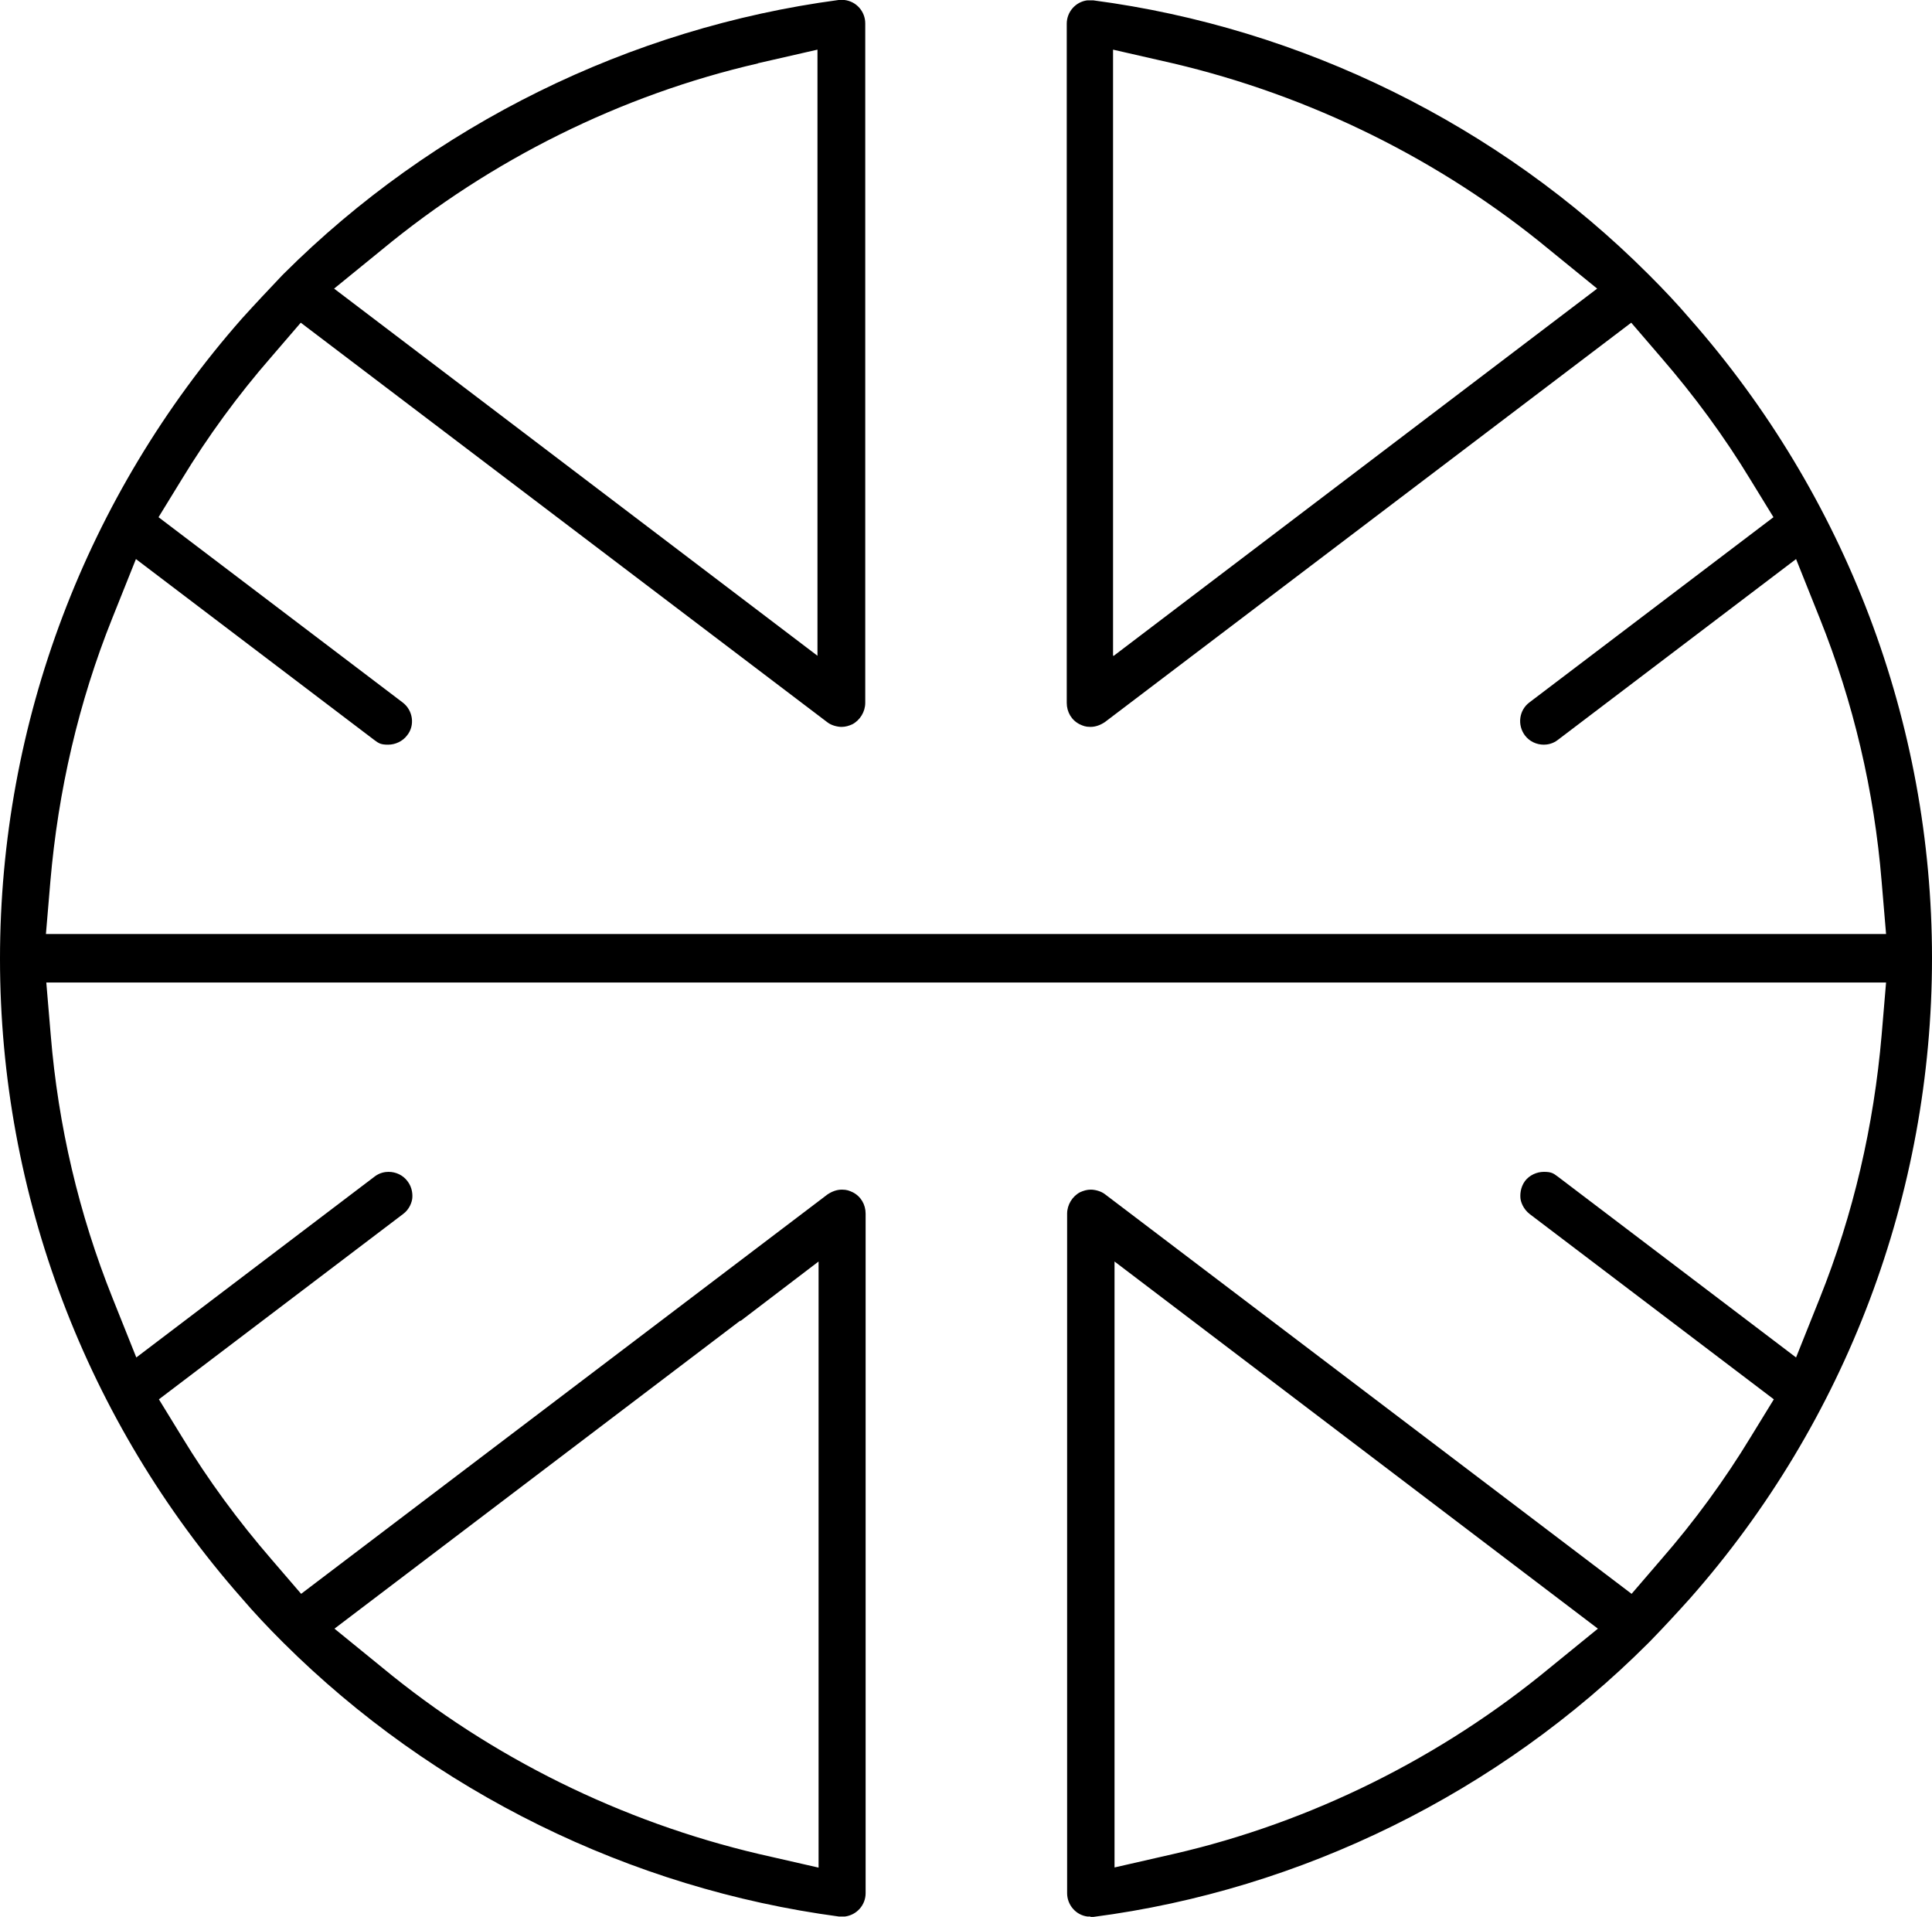
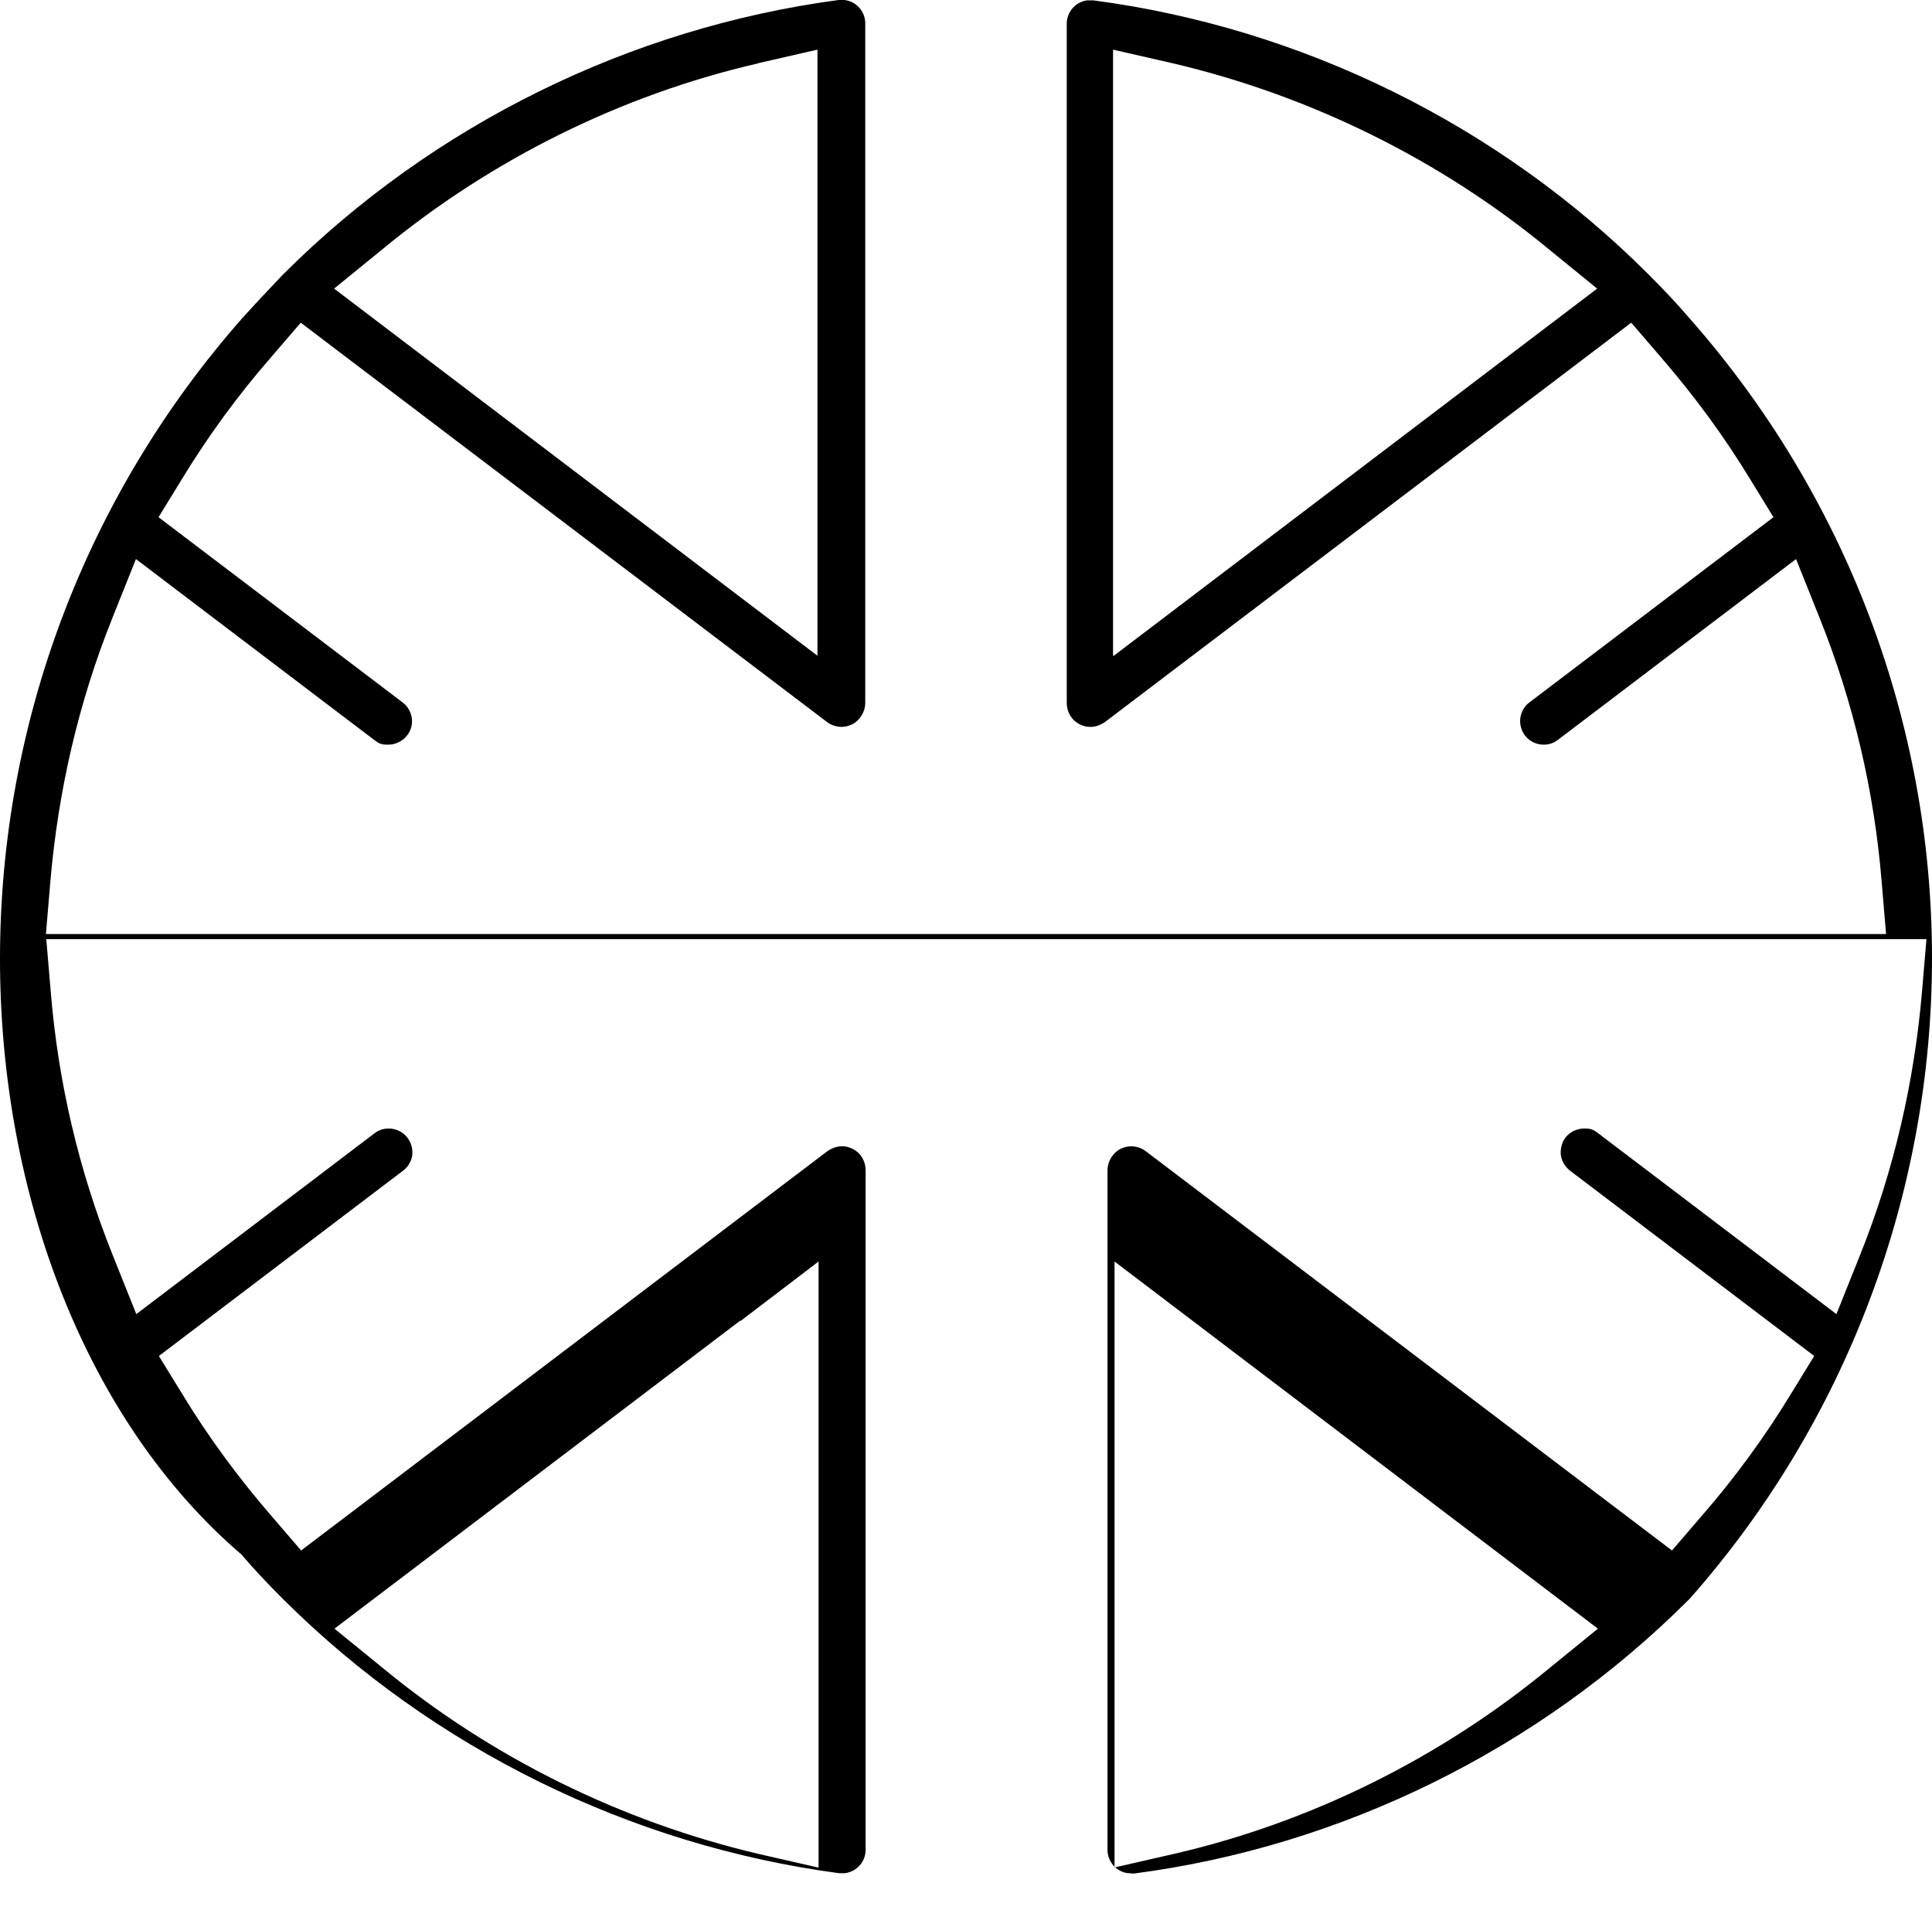
<svg xmlns="http://www.w3.org/2000/svg" version="1.1" viewBox="0 0 521.6 517.4">
  <style>
    path {
      fill: #000000;
    }
    @media (prefers-color-scheme: dark) {
      path {
        fill: #FFFFFF;
      }
    }
  </style>
  <g>
    <g id="Ebene_1">
      <g id="Ebene_2">
        <g id="Ebene_1-2-2">
          <g id="Kreis_Logo-3">
-             <path d="M226.4,0h1.6c3.3.4,5.6,3.2,5.6,6.3v183.4c0,2.4-1.4,4.7-3.5,5.8-.9.4-1.8.7-2.9.7s-2.8-.4-3.9-1.3L81.2,87.1l-8,9.3c-8.9,10.2-17.1,21.4-24.2,33.1l-6.2,10.1,65.9,50c2.8,2.1,3.4,6.2,1.2,8.9-1.2,1.6-3.2,2.5-5.1,2.5s-2.5-.3-3.8-1.3l-64.3-48.8-6.4,16c-9.1,22.7-14.6,46.6-16.7,71l-1.2,14.2h496.8l-1.2-14.2c-2-24.4-7.6-48.3-16.7-71l-6.4-16-64.3,48.8c-1.4,1.1-2.9,1.3-3.8,1.3-2,0-3.9-.9-5.1-2.5-2.1-2.8-1.6-6.8,1.2-8.9l65.9-50-6.2-10.1c-7.1-11.7-15.2-22.7-24.2-33.1l-8-9.3-142.1,107.8c-1.2.8-2.5,1.3-3.9,1.3s-2-.3-2.9-.7c-2.2-1.1-3.5-3.3-3.5-5.8V6.4c0-3.2,2.4-5.9,5.5-6.3h1.7c56.2,7.4,109.5,33.6,149.8,73.9l.4.4c3.7,3.7,7.4,7.6,10.9,11.7,42,47.7,65.3,108.9,65.3,172.5s-23.2,125.1-65.3,172.8c-3.5,3.9-7.2,7.9-10.9,11.7l-.4.4c-40.3,40.3-93.6,66.6-149.8,73.9h-.8q0-.1,0-.1h-.8c-3.2-.4-5.5-3.2-5.5-6.3v-183.4c0-2.4,1.4-4.7,3.5-5.8.9-.4,1.8-.7,2.9-.7s2.8.4,3.9,1.3l142.1,107.8,8-9.3c8.9-10.2,17.1-21.4,24.2-33.1l6.2-10.1-65.9-50c-1.8-1.4-2.4-3.3-2.5-4.2s-.1-2.9,1.2-4.7c1.2-1.6,3.2-2.5,5.1-2.5s2.5.3,3.8,1.3l64.3,48.8,6.4-16c9.1-22.7,14.6-46.6,16.7-71l1.2-14.2H12.5l1.2,14.2c2,24.4,7.6,48.3,16.7,71l6.4,16,64.3-48.8c1.4-1.1,2.9-1.3,3.8-1.3,2,0,3.9.9,5.1,2.5,1.4,1.8,1.4,3.8,1.3,4.7s-.7,2.9-2.5,4.2l-65.9,50,6.2,10.1c7.1,11.7,15.2,22.7,24.2,33.1l8,9.3,142.1-107.8c1.2-.8,2.5-1.3,3.9-1.3s2,.3,2.9.7c2.2,1.1,3.5,3.3,3.5,5.8v183.4c0,3.2-2.4,5.9-5.6,6.3h-1.6c-56.3-7.5-109.6-33.7-150-73.9l-.4-.4c-3.7-3.7-7.4-7.6-10.9-11.7C23.3,383.7,0,322.5,0,258.8H0C0,195,23.3,133.7,65.3,86c3.7-4.1,7.4-8,10.9-11.7l.4-.4C116.9,33.7,170.1,7.5,226.4,0M300.7,504.1l16.2-3.7c37-8.5,72.2-26,101.6-50.3l12.9-10.5-130.5-99.1v163.6h-.1,0ZM199.8,356.5l-109.5,83.1,12.9,10.5c29.4,24.3,64.6,41.6,101.6,50.3l16.2,3.7v-163.6l-21,16h-.1ZM300.7,177l130.5-99.1-12.9-10.5c-29.4-24.3-64.6-41.6-101.6-50.3l-16.2-3.7v163.6h.1,0ZM204.7,17.1c-37,8.5-72.2,26-101.6,50.3l-12.9,10.5,130.5,99.1V13.4l-16.2,3.7h.1,0Z" />
+             <path d="M226.4,0h1.6c3.3.4,5.6,3.2,5.6,6.3v183.4c0,2.4-1.4,4.7-3.5,5.8-.9.4-1.8.7-2.9.7s-2.8-.4-3.9-1.3L81.2,87.1l-8,9.3c-8.9,10.2-17.1,21.4-24.2,33.1l-6.2,10.1,65.9,50c2.8,2.1,3.4,6.2,1.2,8.9-1.2,1.6-3.2,2.5-5.1,2.5s-2.5-.3-3.8-1.3l-64.3-48.8-6.4,16c-9.1,22.7-14.6,46.6-16.7,71l-1.2,14.2h496.8l-1.2-14.2c-2-24.4-7.6-48.3-16.7-71l-6.4-16-64.3,48.8c-1.4,1.1-2.9,1.3-3.8,1.3-2,0-3.9-.9-5.1-2.5-2.1-2.8-1.6-6.8,1.2-8.9l65.9-50-6.2-10.1c-7.1-11.7-15.2-22.7-24.2-33.1l-8-9.3-142.1,107.8c-1.2.8-2.5,1.3-3.9,1.3s-2-.3-2.9-.7c-2.2-1.1-3.5-3.3-3.5-5.8V6.4c0-3.2,2.4-5.9,5.5-6.3h1.7c56.2,7.4,109.5,33.6,149.8,73.9l.4.4c3.7,3.7,7.4,7.6,10.9,11.7,42,47.7,65.3,108.9,65.3,172.5s-23.2,125.1-65.3,172.8l-.4.4c-40.3,40.3-93.6,66.6-149.8,73.9h-.8q0-.1,0-.1h-.8c-3.2-.4-5.5-3.2-5.5-6.3v-183.4c0-2.4,1.4-4.7,3.5-5.8.9-.4,1.8-.7,2.9-.7s2.8.4,3.9,1.3l142.1,107.8,8-9.3c8.9-10.2,17.1-21.4,24.2-33.1l6.2-10.1-65.9-50c-1.8-1.4-2.4-3.3-2.5-4.2s-.1-2.9,1.2-4.7c1.2-1.6,3.2-2.5,5.1-2.5s2.5.3,3.8,1.3l64.3,48.8,6.4-16c9.1-22.7,14.6-46.6,16.7-71l1.2-14.2H12.5l1.2,14.2c2,24.4,7.6,48.3,16.7,71l6.4,16,64.3-48.8c1.4-1.1,2.9-1.3,3.8-1.3,2,0,3.9.9,5.1,2.5,1.4,1.8,1.4,3.8,1.3,4.7s-.7,2.9-2.5,4.2l-65.9,50,6.2,10.1c7.1,11.7,15.2,22.7,24.2,33.1l8,9.3,142.1-107.8c1.2-.8,2.5-1.3,3.9-1.3s2,.3,2.9.7c2.2,1.1,3.5,3.3,3.5,5.8v183.4c0,3.2-2.4,5.9-5.6,6.3h-1.6c-56.3-7.5-109.6-33.7-150-73.9l-.4-.4c-3.7-3.7-7.4-7.6-10.9-11.7C23.3,383.7,0,322.5,0,258.8H0C0,195,23.3,133.7,65.3,86c3.7-4.1,7.4-8,10.9-11.7l.4-.4C116.9,33.7,170.1,7.5,226.4,0M300.7,504.1l16.2-3.7c37-8.5,72.2-26,101.6-50.3l12.9-10.5-130.5-99.1v163.6h-.1,0ZM199.8,356.5l-109.5,83.1,12.9,10.5c29.4,24.3,64.6,41.6,101.6,50.3l16.2,3.7v-163.6l-21,16h-.1ZM300.7,177l130.5-99.1-12.9-10.5c-29.4-24.3-64.6-41.6-101.6-50.3l-16.2-3.7v163.6h.1,0ZM204.7,17.1c-37,8.5-72.2,26-101.6,50.3l-12.9,10.5,130.5,99.1V13.4l-16.2,3.7h.1,0Z" />
          </g>
        </g>
      </g>
    </g>
  </g>
</svg>